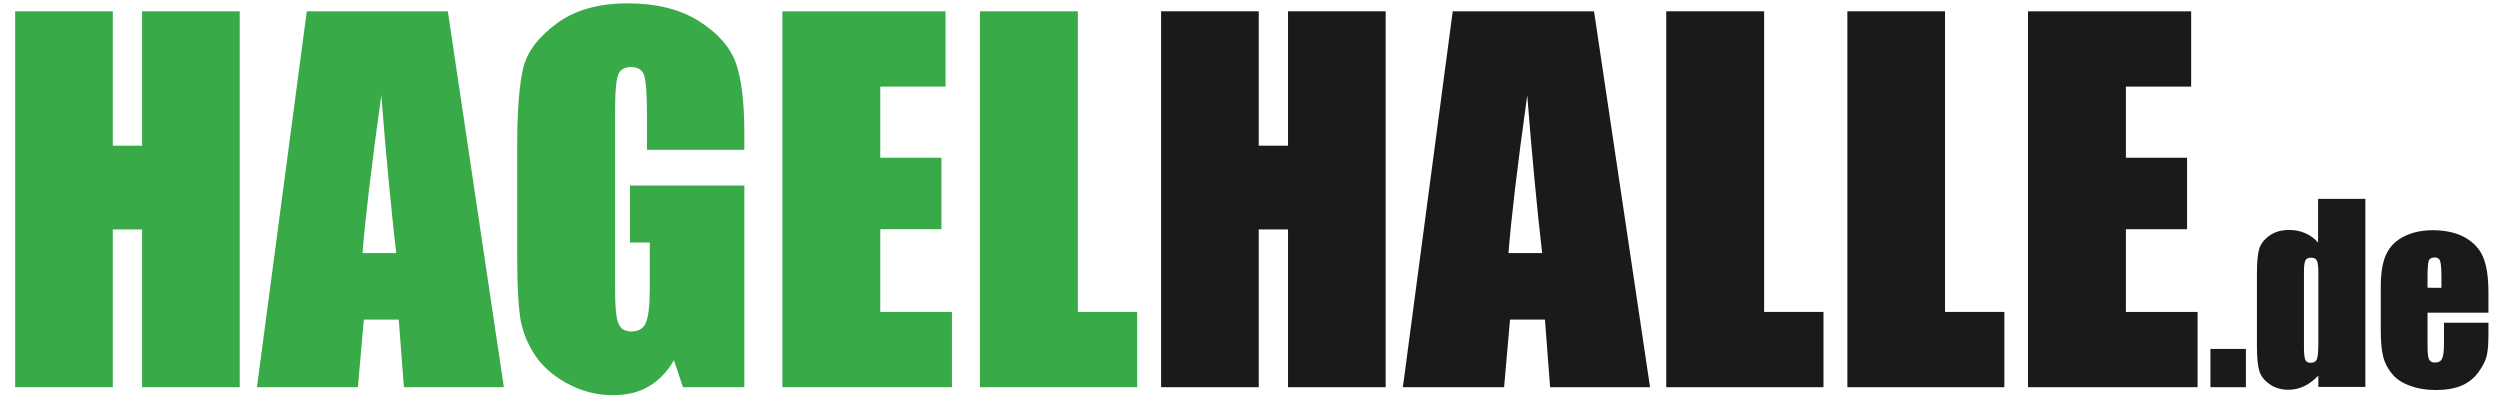
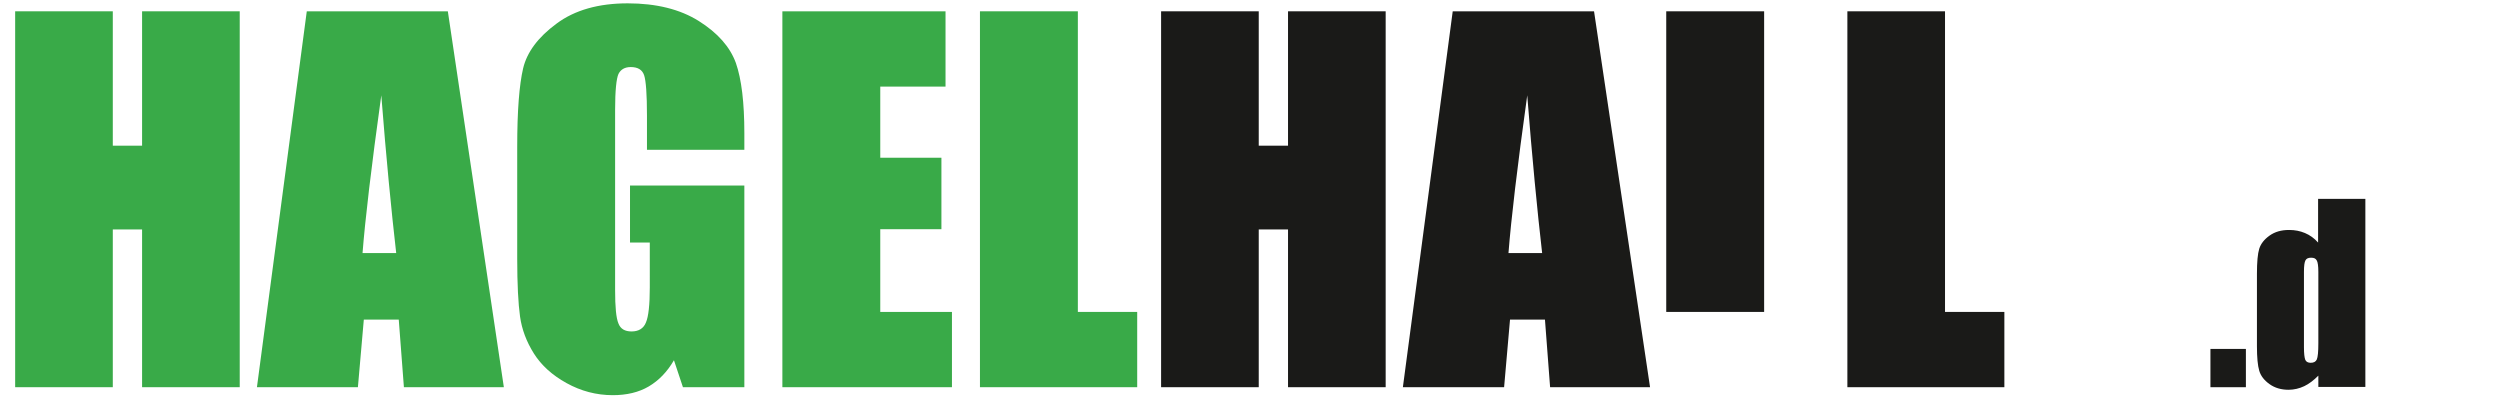
<svg xmlns="http://www.w3.org/2000/svg" version="1.1" id="Ebene_1" x="0px" y="0px" viewBox="0 0 973 154" style="enable-background:new 0 0 973 154;" xml:space="preserve">
  <style type="text/css">
	.st0{fill:#39AA48;}
	.st1{fill:#1A1A18;}
</style>
  <g>
    <path class="st0" d="M93.3,4.4v146.3h-38V89.3H43.9v61.4h-38V4.4h38v52.3h11.4V4.4H93.3z" />
    <path class="st0" d="M174.3,4.4l21.8,146.3h-38.9l-2-26.3h-13.6l-2.3,26.3H100L119.4,4.4H174.3z M154.2,98.5   c-1.9-16.6-3.9-37.1-5.8-61.4c-3.9,28-6.3,48.5-7.3,61.4H154.2z" />
    <path class="st0" d="M289.8,58.3h-38V45c0-8.4-0.4-13.6-1.1-15.7c-0.7-2.1-2.4-3.2-5.2-3.2c-2.3,0-3.9,0.9-4.8,2.7   c-0.8,1.8-1.3,6.4-1.3,13.9v70.2c0,6.6,0.4,10.9,1.3,13c0.8,2.1,2.5,3.1,5.1,3.1c2.8,0,4.7-1.2,5.6-3.5c1-2.3,1.5-6.9,1.5-13.7   V94.4h-7.7V72.2h44.5v78.5h-23.9l-3.5-10.5c-2.6,4.5-5.9,7.9-9.8,10.2c-3.9,2.3-8.6,3.4-14,3.4c-6.4,0-12.4-1.6-18-4.7   c-5.6-3.1-9.8-6.9-12.7-11.5c-2.9-4.6-4.7-9.4-5.4-14.4c-0.7-5-1.1-12.6-1.1-22.6V57.1c0-14,0.8-24.1,2.3-30.5   c1.5-6.3,5.8-12.1,13-17.4c7.1-5.3,16.4-7.9,27.7-7.9c11.1,0,20.4,2.3,27.7,6.9c7.3,4.6,12.1,10,14.4,16.3   c2.2,6.3,3.3,15.4,3.3,27.4V58.3z" />
    <path class="st0" d="M304.6,4.4H368v29.3h-25.4v27.7h23.8v27.8h-23.8v32.2h27.9v29.3h-66V4.4z" />
    <path class="st0" d="M419.5,4.4v117h23.1v29.3h-61.2V4.4H419.5z" />
  </g>
  <g>
    <path class="st1" d="M539.3,4.4v146.3h-38V89.3h-11.4v61.4h-38V4.4h38v52.3h11.4V4.4H539.3z" />
    <path class="st1" d="M620.4,4.4l21.8,146.3h-38.9l-2-26.3h-13.6l-2.3,26.3H546L565.4,4.4H620.4z M600.2,98.5   c-1.9-16.6-3.9-37.1-5.8-61.4c-3.9,28-6.3,48.5-7.3,61.4H600.2z" />
-     <path class="st1" d="M686.6,4.4v117h23.1v29.3h-61.2V4.4H686.6z" />
+     <path class="st1" d="M686.6,4.4v117h23.1h-61.2V4.4H686.6z" />
    <path class="st1" d="M757,4.4v117h23.1v29.3H719V4.4H757z" />
-     <path class="st1" d="M789.4,4.4h63.4v29.3h-25.4v27.7h23.8v27.8h-23.8v32.2h27.9v29.3h-66V4.4z" />
  </g>
  <g>
    <path class="st1" d="M874.1,135.8v14.9h-13.8v-14.9H874.1z" />
    <path class="st1" d="M920.6,77.4v73.2h-18.3v-4.4c-1.8,1.8-3.6,3.2-5.5,4.1s-4,1.4-6.1,1.4c-2.8,0-5.3-0.7-7.4-2.2   c-2.1-1.5-3.4-3.2-4-5.2s-0.9-5.2-0.9-9.6v-28.1c0-4.6,0.3-7.9,0.9-9.8s1.9-3.6,4-5.1c2.1-1.5,4.6-2.2,7.6-2.2   c2.3,0,4.3,0.4,6.2,1.2c1.9,0.8,3.6,2,5.1,3.7v-17H920.6z M902.3,105.8c0-2.2-0.2-3.7-0.6-4.4c-0.4-0.8-1.1-1.1-2.2-1.1   c-1.1,0-1.8,0.3-2.2,1c-0.4,0.7-0.6,2.2-0.6,4.5v29.4c0,2.4,0.2,4,0.5,4.8s1.1,1.2,2.1,1.2c1.2,0,2-0.4,2.4-1.3   c0.4-0.9,0.6-3,0.6-6.3V105.8z" />
-     <path class="st1" d="M968.5,121.7h-23.7v13c0,2.7,0.2,4.5,0.6,5.2c0.4,0.8,1.1,1.2,2.3,1.2c1.4,0,2.3-0.5,2.8-1.6s0.7-3.1,0.7-6   v-7.9h17.3v4.4c0,3.7-0.2,6.6-0.7,8.6c-0.5,2-1.6,4.1-3.3,6.4c-1.7,2.3-3.9,4-6.5,5.1c-2.6,1.1-6,1.7-9.9,1.7   c-3.9,0-7.3-0.6-10.2-1.7c-3-1.1-5.3-2.6-6.9-4.6c-1.6-1.9-2.8-4.1-3.4-6.4c-0.6-2.3-1-5.7-1-10.2v-17.5c0-5.2,0.7-9.4,2.1-12.4   s3.7-5.4,7-7c3.2-1.6,6.9-2.4,11.1-2.4c5.1,0,9.4,1,12.7,2.9c3.3,1.9,5.7,4.5,7,7.7c1.3,3.2,2,7.7,2,13.6V121.7z M950.2,112v-4.4   c0-3.1-0.2-5.1-0.5-6s-1-1.4-2-1.4c-1.3,0-2.1,0.4-2.4,1.2c-0.3,0.8-0.5,2.8-0.5,6.2v4.4H950.2z" />
  </g>
</svg>